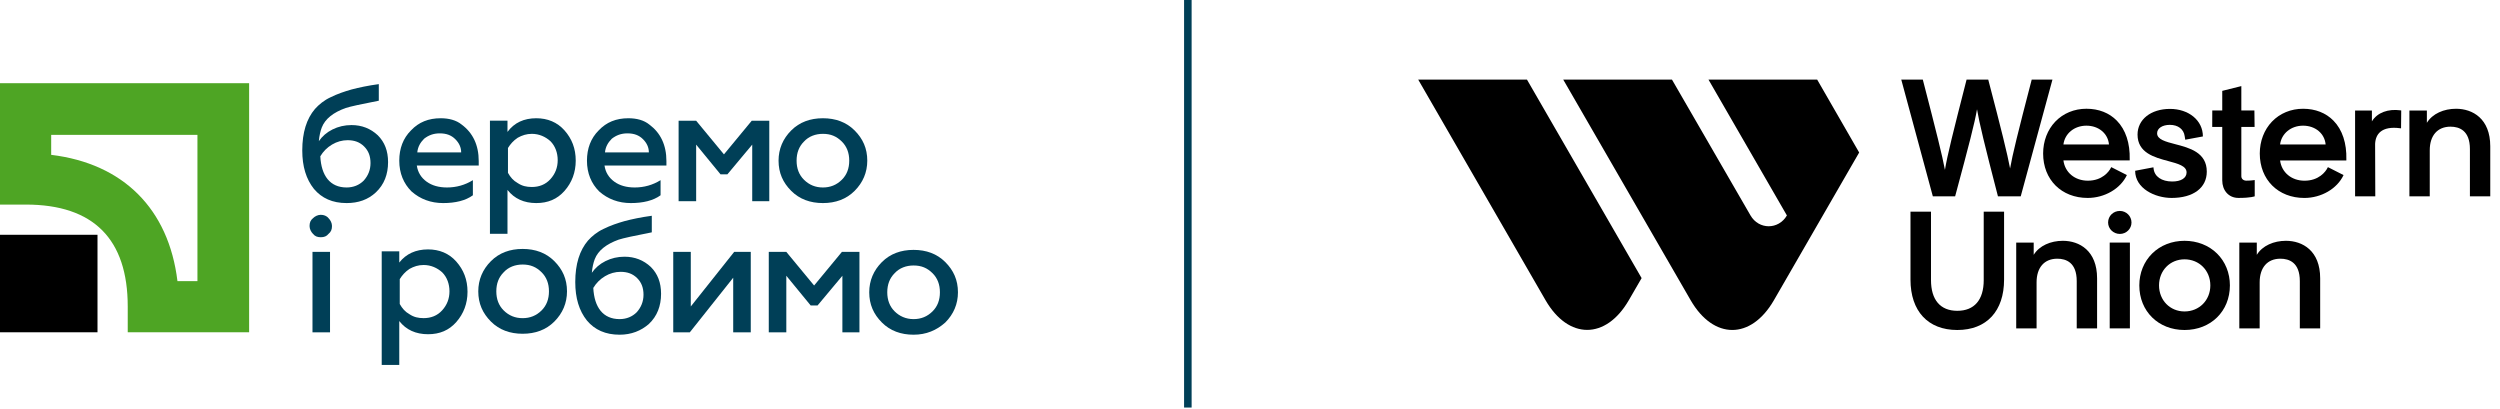
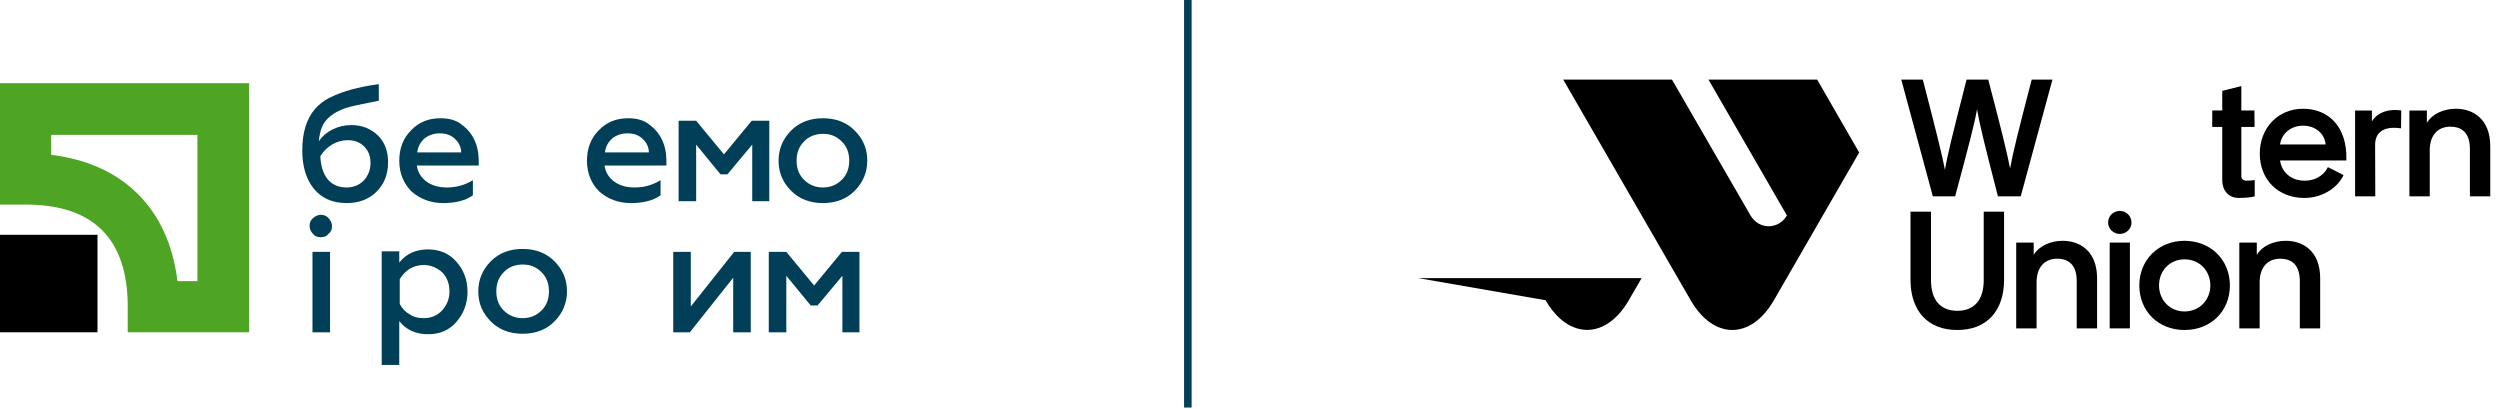
<svg xmlns="http://www.w3.org/2000/svg" width="171" height="28" viewBox="0 0 171 28" fill="none">
  <g clip-path="url(#clip0_1326_1355)">
    <path d="M80.991 0H81.507V27.876H80.991V0Z" fill="#003F57" />
    <path d="M13.505 9.224V19.228H12.138C11.538 14.293 8.436 11.191 3.501 10.591V9.224H13.505ZM0 5.689V13.993H1.767C6.402 13.993 8.737 16.36 8.737 20.962V22.729H17.04V5.689H0Z" fill="#4EA524" />
    <path d="M6.669 16.059H0V22.728H6.669V16.059Z" fill="black" />
    <path d="M23.709 13.89C22.742 13.89 22.009 13.557 21.475 12.923C20.942 12.256 20.675 11.389 20.675 10.289C20.675 9.055 20.975 8.121 21.542 7.455C21.809 7.154 22.175 6.854 22.609 6.654C23.076 6.421 23.576 6.254 24.043 6.121C24.543 5.987 25.177 5.854 25.91 5.754V6.888C24.71 7.121 23.943 7.288 23.643 7.388C22.809 7.688 22.242 8.121 22.009 8.722C21.909 8.988 21.842 9.289 21.809 9.655C22.042 9.322 22.342 9.055 22.742 8.855C23.142 8.655 23.576 8.555 24.043 8.555C24.743 8.555 25.343 8.788 25.843 9.255C26.31 9.722 26.544 10.322 26.544 11.089C26.544 11.923 26.277 12.623 25.71 13.157C25.177 13.657 24.509 13.89 23.709 13.89ZM23.709 12.823C24.176 12.823 24.576 12.656 24.876 12.356C25.177 12.023 25.343 11.623 25.343 11.156C25.343 10.689 25.21 10.322 24.91 10.022C24.61 9.722 24.243 9.589 23.776 9.589C23.409 9.589 23.042 9.689 22.709 9.889C22.375 10.089 22.109 10.356 21.909 10.689C21.942 11.356 22.109 11.889 22.409 12.256C22.709 12.623 23.142 12.823 23.709 12.823Z" fill="#003F57" />
    <path d="M27.31 10.989C27.31 10.155 27.576 9.455 28.11 8.922C28.643 8.355 29.31 8.088 30.144 8.088C30.711 8.088 31.211 8.221 31.578 8.521C32.345 9.088 32.745 9.922 32.745 11.022V11.322H28.51C28.577 11.789 28.81 12.156 29.177 12.423C29.544 12.69 30.011 12.823 30.577 12.823C31.211 12.823 31.811 12.656 32.345 12.323V13.357C31.845 13.723 31.144 13.89 30.311 13.89C29.477 13.89 28.743 13.623 28.143 13.09C27.61 12.556 27.31 11.856 27.31 10.989ZM28.543 10.422H31.544C31.544 10.089 31.411 9.789 31.144 9.522C30.878 9.255 30.544 9.122 30.077 9.122C29.644 9.122 29.31 9.255 29.01 9.488C28.743 9.755 28.577 10.055 28.543 10.422Z" fill="#003F57" />
-     <path d="M36.679 8.088C37.447 8.088 38.113 8.355 38.614 8.922C39.114 9.488 39.38 10.155 39.38 10.989C39.38 11.789 39.114 12.49 38.614 13.056C38.113 13.623 37.48 13.89 36.679 13.89C35.846 13.89 35.179 13.59 34.712 12.99V15.991H33.512V8.255H34.712V9.022C35.179 8.388 35.846 8.088 36.679 8.088ZM36.379 9.155C36.013 9.155 35.712 9.255 35.412 9.422C35.112 9.622 34.912 9.855 34.745 10.122V11.823C34.912 12.123 35.112 12.356 35.412 12.523C35.712 12.723 36.013 12.79 36.379 12.79C36.88 12.79 37.313 12.623 37.647 12.256C37.98 11.889 38.147 11.456 38.147 10.956C38.147 10.455 37.98 9.989 37.647 9.655C37.313 9.355 36.88 9.155 36.379 9.155Z" fill="#003F57" />
    <path d="M40.148 10.989C40.148 10.155 40.414 9.455 40.948 8.922C41.481 8.355 42.148 8.088 42.982 8.088C43.549 8.088 44.049 8.221 44.416 8.521C45.183 9.088 45.583 9.922 45.583 11.022V11.322H41.348C41.415 11.789 41.648 12.156 42.015 12.423C42.382 12.69 42.848 12.823 43.415 12.823C44.049 12.823 44.649 12.656 45.183 12.323V13.357C44.682 13.723 43.982 13.89 43.149 13.89C42.315 13.89 41.581 13.623 40.981 13.09C40.448 12.556 40.148 11.856 40.148 10.989ZM41.381 10.422H44.382C44.382 10.089 44.249 9.789 43.982 9.522C43.715 9.255 43.382 9.122 42.915 9.122C42.482 9.122 42.148 9.255 41.848 9.488C41.581 9.755 41.415 10.055 41.381 10.422Z" fill="#003F57" />
    <path d="M47.584 13.76H46.417V8.258H47.617L49.518 10.559L51.419 8.258H52.619V13.76H51.452V9.892L49.752 11.926H49.285L47.617 9.892V13.76H47.584Z" fill="#003F57" />
    <path d="M56.287 13.89C55.42 13.89 54.687 13.623 54.12 13.056C53.553 12.49 53.253 11.823 53.253 10.989C53.253 10.189 53.553 9.488 54.12 8.922C54.687 8.355 55.42 8.088 56.287 8.088C57.154 8.088 57.888 8.355 58.455 8.922C59.022 9.488 59.322 10.155 59.322 10.989C59.322 11.789 59.022 12.49 58.455 13.056C57.888 13.623 57.154 13.89 56.287 13.89ZM56.287 12.823C56.788 12.823 57.221 12.656 57.588 12.289C57.921 11.956 58.088 11.523 58.088 10.989C58.088 10.455 57.921 10.022 57.588 9.688C57.221 9.322 56.821 9.155 56.287 9.155C55.787 9.155 55.32 9.322 54.987 9.688C54.653 10.022 54.487 10.455 54.487 10.989C54.487 11.523 54.653 11.956 54.987 12.289C55.354 12.656 55.787 12.823 56.287 12.823Z" fill="#003F57" />
    <path d="M21.941 16.227C21.707 16.227 21.541 16.161 21.407 15.994C21.274 15.861 21.174 15.66 21.174 15.46C21.174 15.227 21.241 15.06 21.407 14.927C21.541 14.793 21.741 14.693 21.941 14.693C22.141 14.693 22.341 14.76 22.474 14.927C22.608 15.06 22.708 15.26 22.708 15.46C22.708 15.694 22.641 15.861 22.474 15.994C22.341 16.161 22.174 16.227 21.941 16.227ZM22.574 22.73H21.374V17.228H22.574V22.73Z" fill="#003F57" />
    <path d="M29.277 17.059C30.044 17.059 30.711 17.325 31.211 17.892C31.711 18.459 31.978 19.126 31.978 19.96C31.978 20.76 31.711 21.46 31.211 22.027C30.711 22.594 30.078 22.861 29.277 22.861C28.444 22.861 27.777 22.561 27.31 21.96V24.962H26.109V17.192H27.31V17.959C27.777 17.359 28.444 17.059 29.277 17.059ZM28.977 18.126C28.61 18.126 28.31 18.226 28.01 18.392C27.71 18.593 27.51 18.826 27.343 19.093V20.793C27.51 21.093 27.71 21.327 28.01 21.494C28.31 21.694 28.61 21.76 28.977 21.76C29.477 21.76 29.911 21.594 30.244 21.227C30.578 20.86 30.744 20.427 30.744 19.926C30.744 19.426 30.578 18.959 30.244 18.626C29.911 18.326 29.477 18.126 28.977 18.126Z" fill="#003F57" />
    <path d="M35.748 22.829C34.881 22.829 34.148 22.563 33.581 21.996C33.014 21.429 32.714 20.762 32.714 19.928C32.714 19.128 33.014 18.428 33.581 17.861C34.148 17.294 34.881 17.027 35.748 17.027C36.615 17.027 37.349 17.294 37.916 17.861C38.483 18.428 38.783 19.095 38.783 19.928C38.783 20.729 38.483 21.429 37.916 21.996C37.349 22.563 36.615 22.829 35.748 22.829ZM35.748 21.762C36.248 21.762 36.682 21.596 37.049 21.229C37.382 20.895 37.549 20.462 37.549 19.928C37.549 19.395 37.382 18.961 37.049 18.628C36.682 18.261 36.282 18.094 35.748 18.094C35.248 18.094 34.781 18.261 34.448 18.628C34.114 18.961 33.948 19.395 33.948 19.928C33.948 20.462 34.114 20.895 34.448 21.229C34.815 21.596 35.248 21.762 35.748 21.762Z" fill="#003F57" />
-     <path d="M42.382 22.894C41.415 22.894 40.681 22.561 40.148 21.927C39.614 21.26 39.348 20.393 39.348 19.293C39.348 18.059 39.648 17.125 40.215 16.458C40.481 16.158 40.848 15.858 41.282 15.658C41.748 15.425 42.249 15.258 42.716 15.125C43.216 14.991 43.849 14.858 44.583 14.758V15.892C43.383 16.125 42.615 16.292 42.315 16.392C41.482 16.692 40.915 17.125 40.681 17.726C40.581 17.992 40.515 18.292 40.481 18.659C40.715 18.326 41.015 18.059 41.415 17.859C41.815 17.659 42.249 17.559 42.716 17.559C43.416 17.559 44.016 17.792 44.516 18.259C44.983 18.726 45.217 19.326 45.217 20.093C45.217 20.927 44.95 21.627 44.383 22.16C43.849 22.627 43.182 22.894 42.382 22.894ZM42.382 21.827C42.849 21.827 43.249 21.66 43.549 21.36C43.849 21.027 44.016 20.627 44.016 20.16C44.016 19.693 43.883 19.326 43.583 19.026C43.282 18.726 42.916 18.593 42.449 18.593C42.082 18.593 41.715 18.693 41.382 18.893C41.048 19.093 40.782 19.36 40.581 19.693C40.615 20.36 40.782 20.893 41.082 21.26C41.382 21.627 41.815 21.827 42.382 21.827Z" fill="#003F57" />
    <path d="M47.184 22.73H46.05V17.229H47.25V20.963L50.218 17.229H51.352V22.73H50.151V18.996L47.184 22.73Z" fill="#003F57" />
    <path d="M53.751 22.73H52.584V17.229H53.784L55.685 19.529L57.586 17.229H58.786V22.73H57.619V18.862L55.919 20.896H55.452L53.784 18.862V22.73H53.751Z" fill="#003F57" />
-     <path d="M62.489 22.894C61.623 22.894 60.889 22.627 60.322 22.06C59.755 21.493 59.455 20.826 59.455 19.993C59.455 19.193 59.755 18.492 60.322 17.925C60.889 17.359 61.623 17.092 62.489 17.092C63.356 17.092 64.09 17.359 64.657 17.925C65.224 18.492 65.524 19.159 65.524 19.993C65.524 20.793 65.224 21.493 64.657 22.06C64.057 22.594 63.356 22.894 62.489 22.894ZM62.489 21.827C62.99 21.827 63.423 21.66 63.79 21.293C64.124 20.96 64.29 20.526 64.29 19.993C64.29 19.459 64.124 19.026 63.79 18.692C63.423 18.326 63.023 18.159 62.489 18.159C61.989 18.159 61.523 18.326 61.189 18.692C60.856 19.026 60.689 19.459 60.689 19.993C60.689 20.526 60.856 20.96 61.189 21.293C61.523 21.627 61.956 21.827 62.489 21.827Z" fill="#003F57" />
-     <path d="M105.716 20.536C107.281 23.241 109.844 23.241 111.41 20.536L112.286 19.023L104.446 5.447H97.006L105.716 20.536Z" fill="black" />
+     <path d="M105.716 20.536C107.281 23.241 109.844 23.241 111.41 20.536L112.286 19.023H97.006L105.716 20.536Z" fill="black" />
    <path d="M122.224 14.737C121.651 15.723 120.305 15.722 119.734 14.735L114.364 5.447H106.926L115.644 20.541C117.21 23.246 119.767 23.246 121.332 20.541L127.167 10.432L124.296 5.447H116.861L122.224 14.737Z" fill="black" />
    <path d="M132.206 13.428H133.731L133.744 13.381C134.685 9.889 135.071 8.399 135.228 7.475C135.381 8.395 135.747 9.908 136.647 13.38L136.659 13.428H138.218L140.387 5.447H138.968L138.956 5.495C138.013 9.119 137.653 10.586 137.49 11.521C137.3 10.516 136.892 8.859 136.009 5.495L135.996 5.447H134.513L134.501 5.496C133.583 9.084 133.198 10.62 133.034 11.618C132.853 10.645 132.449 9.034 131.533 5.495L131.521 5.447H130.047L132.193 13.381L132.206 13.428Z" fill="black" />
-     <path d="M142.798 13.539C143.951 13.539 145.042 12.911 145.479 11.974L144.426 11.439L144.404 11.437L144.384 11.478C144.256 11.743 143.789 12.359 142.809 12.359C141.919 12.359 141.242 11.793 141.138 10.973H145.671L145.672 10.91C145.7 9.792 145.396 8.874 144.794 8.256C144.272 7.72 143.551 7.438 142.711 7.438C141.882 7.438 141.126 7.75 140.583 8.317C140.046 8.879 139.75 9.654 139.75 10.499C139.749 12.29 141.002 13.539 142.798 13.539ZM142.71 8.596C143.551 8.596 144.188 9.133 144.254 9.883H141.138C141.233 9.132 141.883 8.596 142.71 8.596Z" fill="black" />
-     <path d="M148.538 13.539C150.023 13.539 150.944 12.849 150.944 11.738C150.944 10.421 149.747 10.111 148.784 9.861C148.119 9.688 147.546 9.539 147.546 9.117C147.546 8.777 147.904 8.54 148.418 8.54C148.979 8.54 149.368 8.837 149.432 9.314L149.471 9.555L149.498 9.551L150.678 9.333C150.678 8.226 149.699 7.449 148.428 7.449C147.12 7.449 146.208 8.172 146.208 9.206C146.208 10.456 147.37 10.767 148.303 11.016C148.978 11.197 149.562 11.353 149.562 11.794C149.562 12.178 149.186 12.415 148.581 12.415C147.853 12.415 147.365 12.077 147.305 11.533L147.294 11.444L146.044 11.681C146.045 12.892 147.402 13.539 148.538 13.539Z" fill="black" />
    <path d="M152.002 12.341C152.002 13.002 152.42 13.538 153.112 13.538C153.971 13.538 154.223 13.427 154.223 13.427V12.315C154.223 12.315 153.965 12.357 153.652 12.357C153.449 12.357 153.307 12.235 153.307 12.05V8.683H154.214L154.201 7.558H153.307V5.889L152.002 6.215V7.558H151.32L151.316 8.683H152.002V12.341Z" fill="black" />
    <path d="M162.238 8.301V7.559H161.088V13.428H162.47L162.458 9.838C162.476 9.477 162.597 9.2 162.818 9.016C163.108 8.774 163.56 8.691 164.16 8.77L164.232 8.78L164.244 7.555L164.188 7.547C163.361 7.435 162.612 7.689 162.238 8.301Z" fill="black" />
    <path d="M167.993 7.439C167.162 7.439 166.384 7.771 165.998 8.4V7.562H164.803V13.43H166.195V10.28C166.195 9.269 166.725 8.664 167.612 8.664C168.219 8.664 168.942 8.929 168.942 10.192V13.43H170.334V10.003C170.333 8.113 169.125 7.439 167.993 7.439Z" fill="black" />
    <path d="M135.687 19.157C135.687 20.512 135.045 21.259 133.878 21.259C132.719 21.259 132.08 20.512 132.08 19.157V14.48H130.677V19.123C130.677 21.283 131.873 22.572 133.878 22.572C135.882 22.572 137.079 21.283 137.079 19.123V14.48H135.686V19.157H135.687Z" fill="black" />
    <path d="M141.099 16.471C140.268 16.471 139.491 16.802 139.105 17.431V16.593H137.909V22.462H139.302V19.312C139.302 18.3 139.831 17.695 140.719 17.695C141.325 17.695 142.048 17.96 142.048 19.224V22.462H143.441V19.035C143.44 17.144 142.23 16.471 141.099 16.471Z" fill="black" />
    <path d="M145.685 16.592H144.304V22.461H145.685V16.592Z" fill="black" />
    <path d="M144.999 14.428C144.548 14.428 144.194 14.775 144.194 15.22C144.194 15.651 144.556 16.001 144.999 16.001C145.437 16.001 145.794 15.651 145.794 15.22C145.794 14.783 145.437 14.428 144.999 14.428Z" fill="black" />
    <path d="M149.422 16.471C148.562 16.471 147.776 16.779 147.209 17.34C146.642 17.9 146.329 18.675 146.329 19.521C146.329 21.289 147.63 22.572 149.422 22.572C151.22 22.572 152.525 21.29 152.525 19.521C152.525 18.674 152.212 17.899 151.644 17.34C151.075 16.779 150.286 16.471 149.422 16.471ZM149.422 21.303C148.428 21.303 147.678 20.537 147.678 19.521C147.678 18.505 148.428 17.738 149.422 17.738C150.428 17.738 151.187 18.505 151.187 19.521C151.187 20.537 150.428 21.303 149.422 21.303Z" fill="black" />
    <path d="M156.359 16.471C155.528 16.471 154.75 16.802 154.365 17.431V16.593H153.169V22.462H154.561V19.312C154.561 18.3 155.091 17.695 155.978 17.695C156.585 17.695 157.308 17.96 157.308 19.224V22.462H158.7V19.035C158.7 17.144 157.491 16.471 156.359 16.471Z" fill="black" />
    <path d="M157.53 7.439C156.701 7.439 155.945 7.752 155.402 8.319C154.865 8.881 154.569 9.656 154.569 10.501C154.569 12.291 155.823 13.54 157.618 13.54C158.771 13.54 159.862 12.912 160.299 11.975L159.246 11.44L159.224 11.438L159.204 11.479C159.076 11.744 158.609 12.36 157.629 12.36C156.739 12.36 156.062 11.794 155.958 10.974H160.49L160.491 10.911C160.519 9.793 160.216 8.875 159.613 8.257C159.091 7.722 158.371 7.439 157.53 7.439ZM155.957 9.883C156.052 9.134 156.702 8.596 157.53 8.596C158.37 8.596 159.008 9.134 159.073 9.883H155.957Z" fill="black" />
  </g>
  <defs>
    <clipPath id="clip0_1326_1355">
      <rect width="170.333" height="28" fill="white" />
    </clipPath>
  </defs>
</svg>